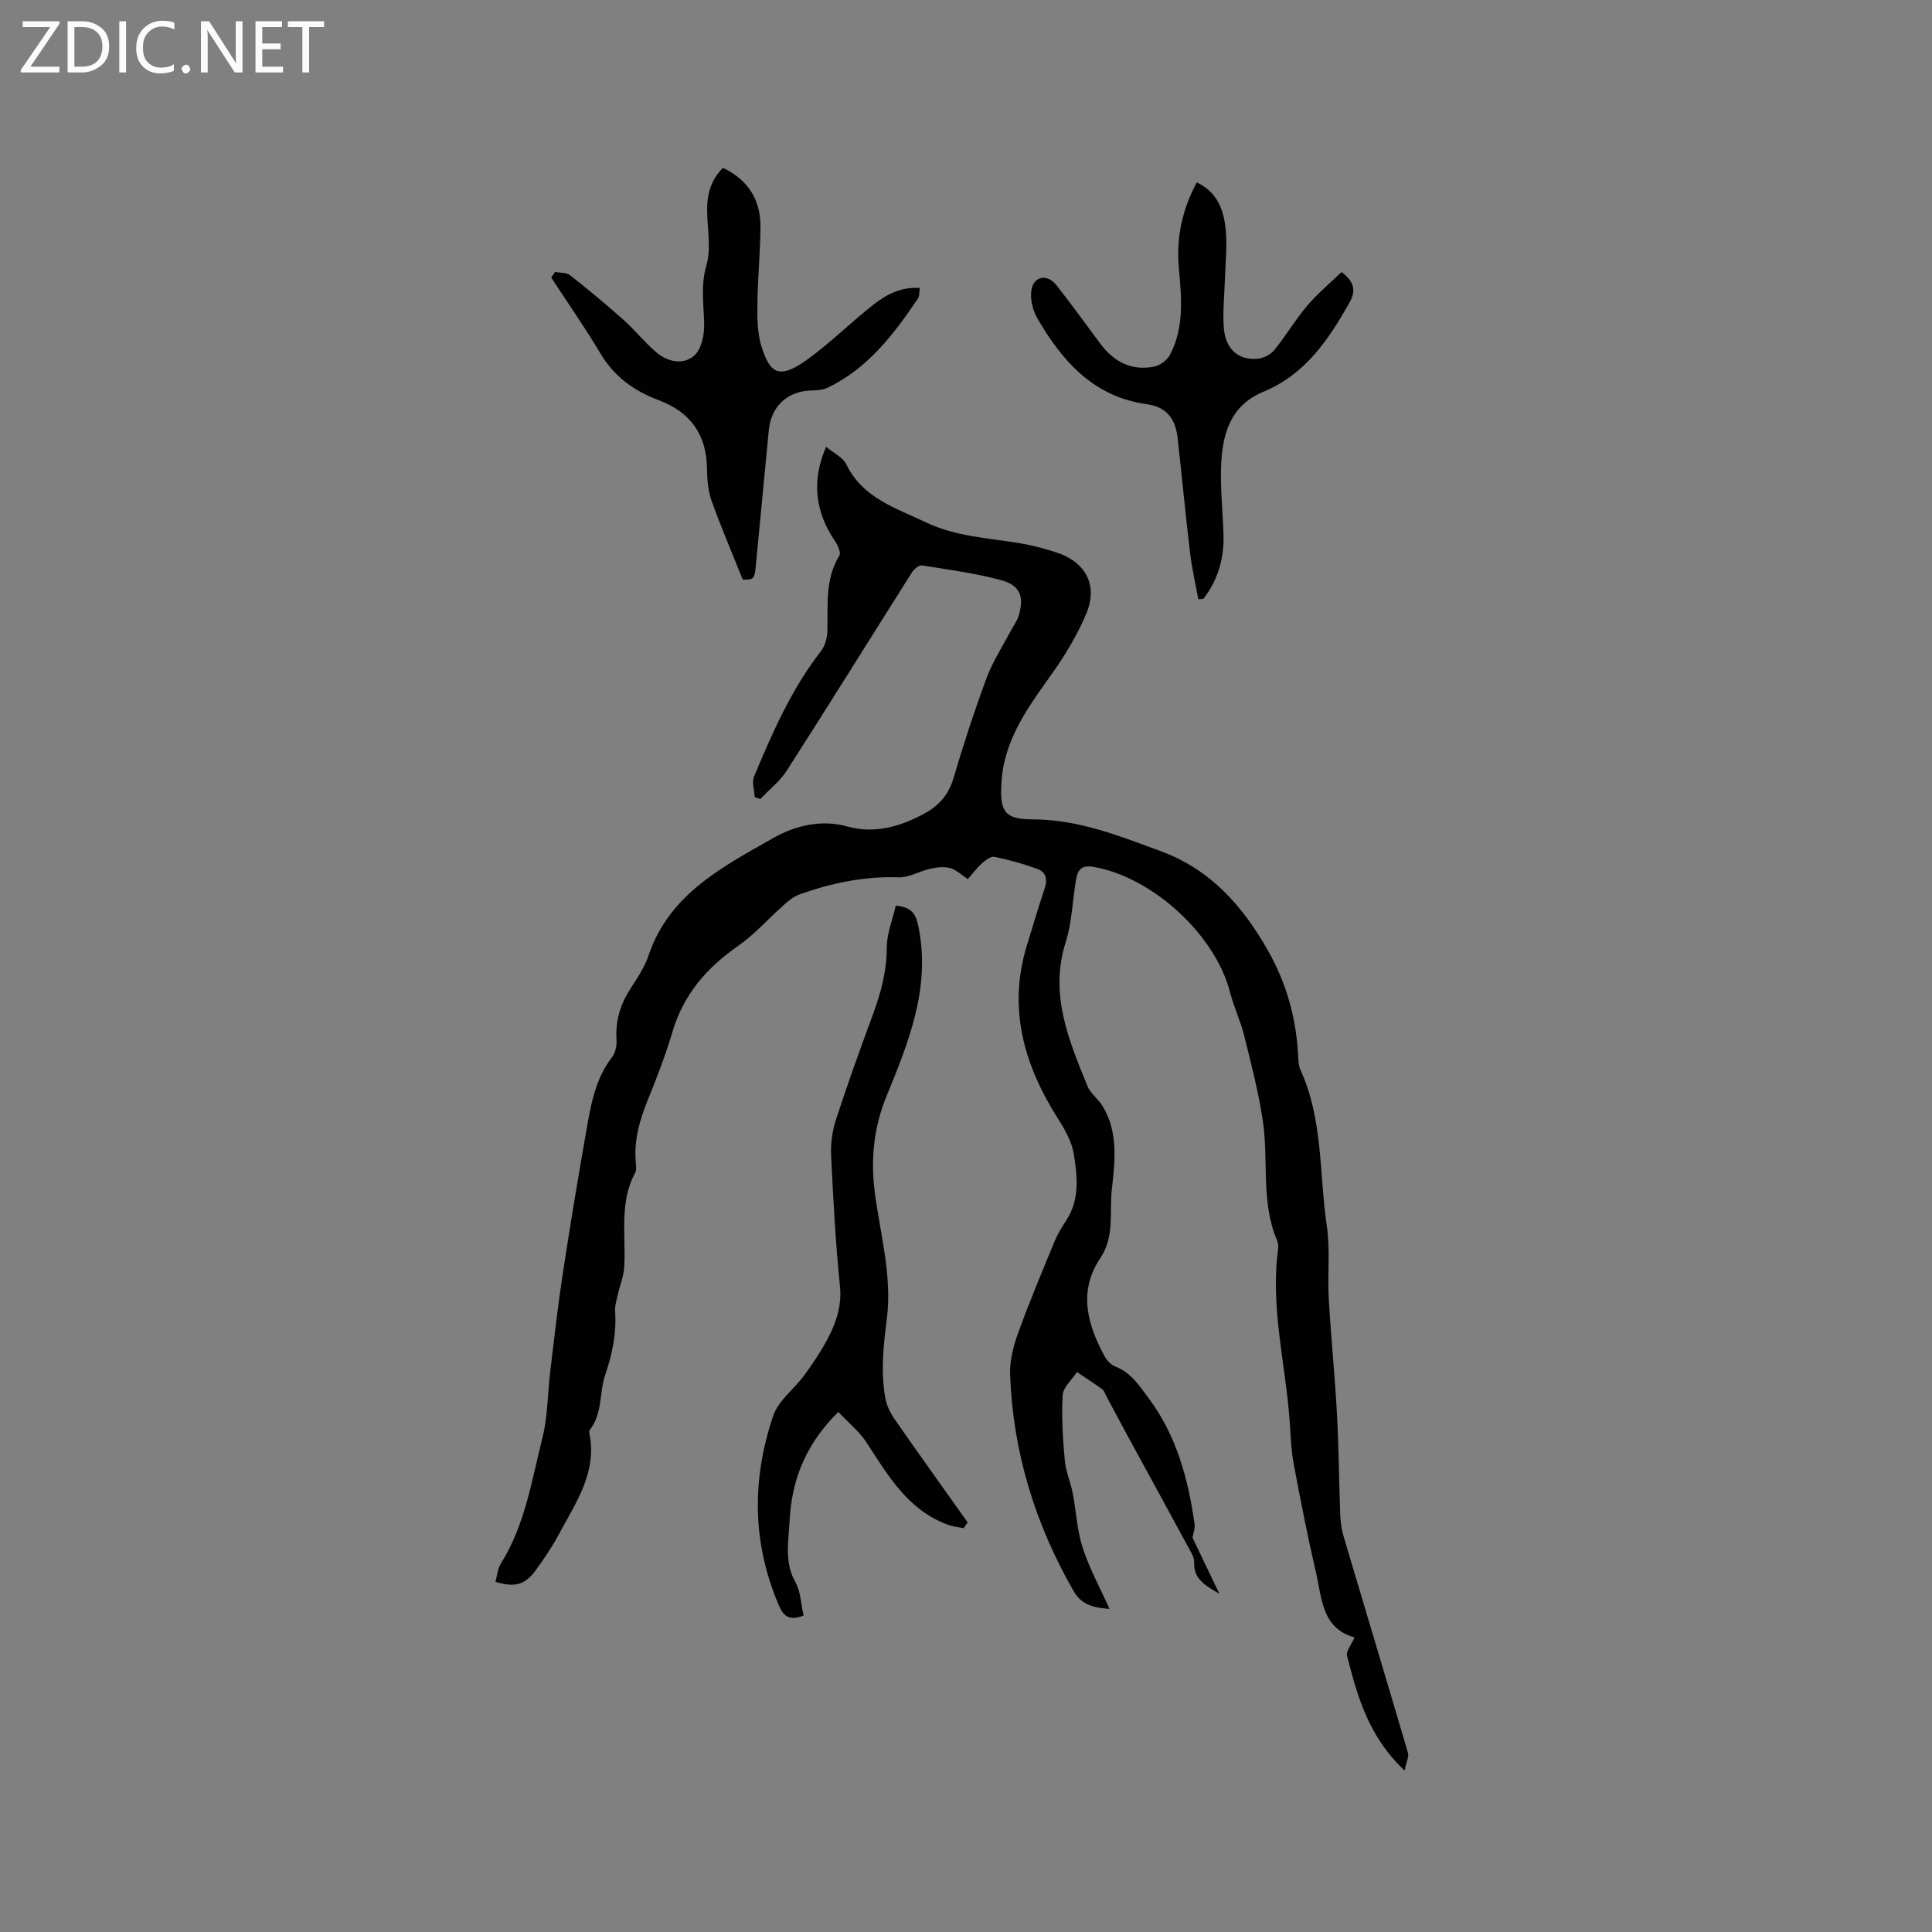
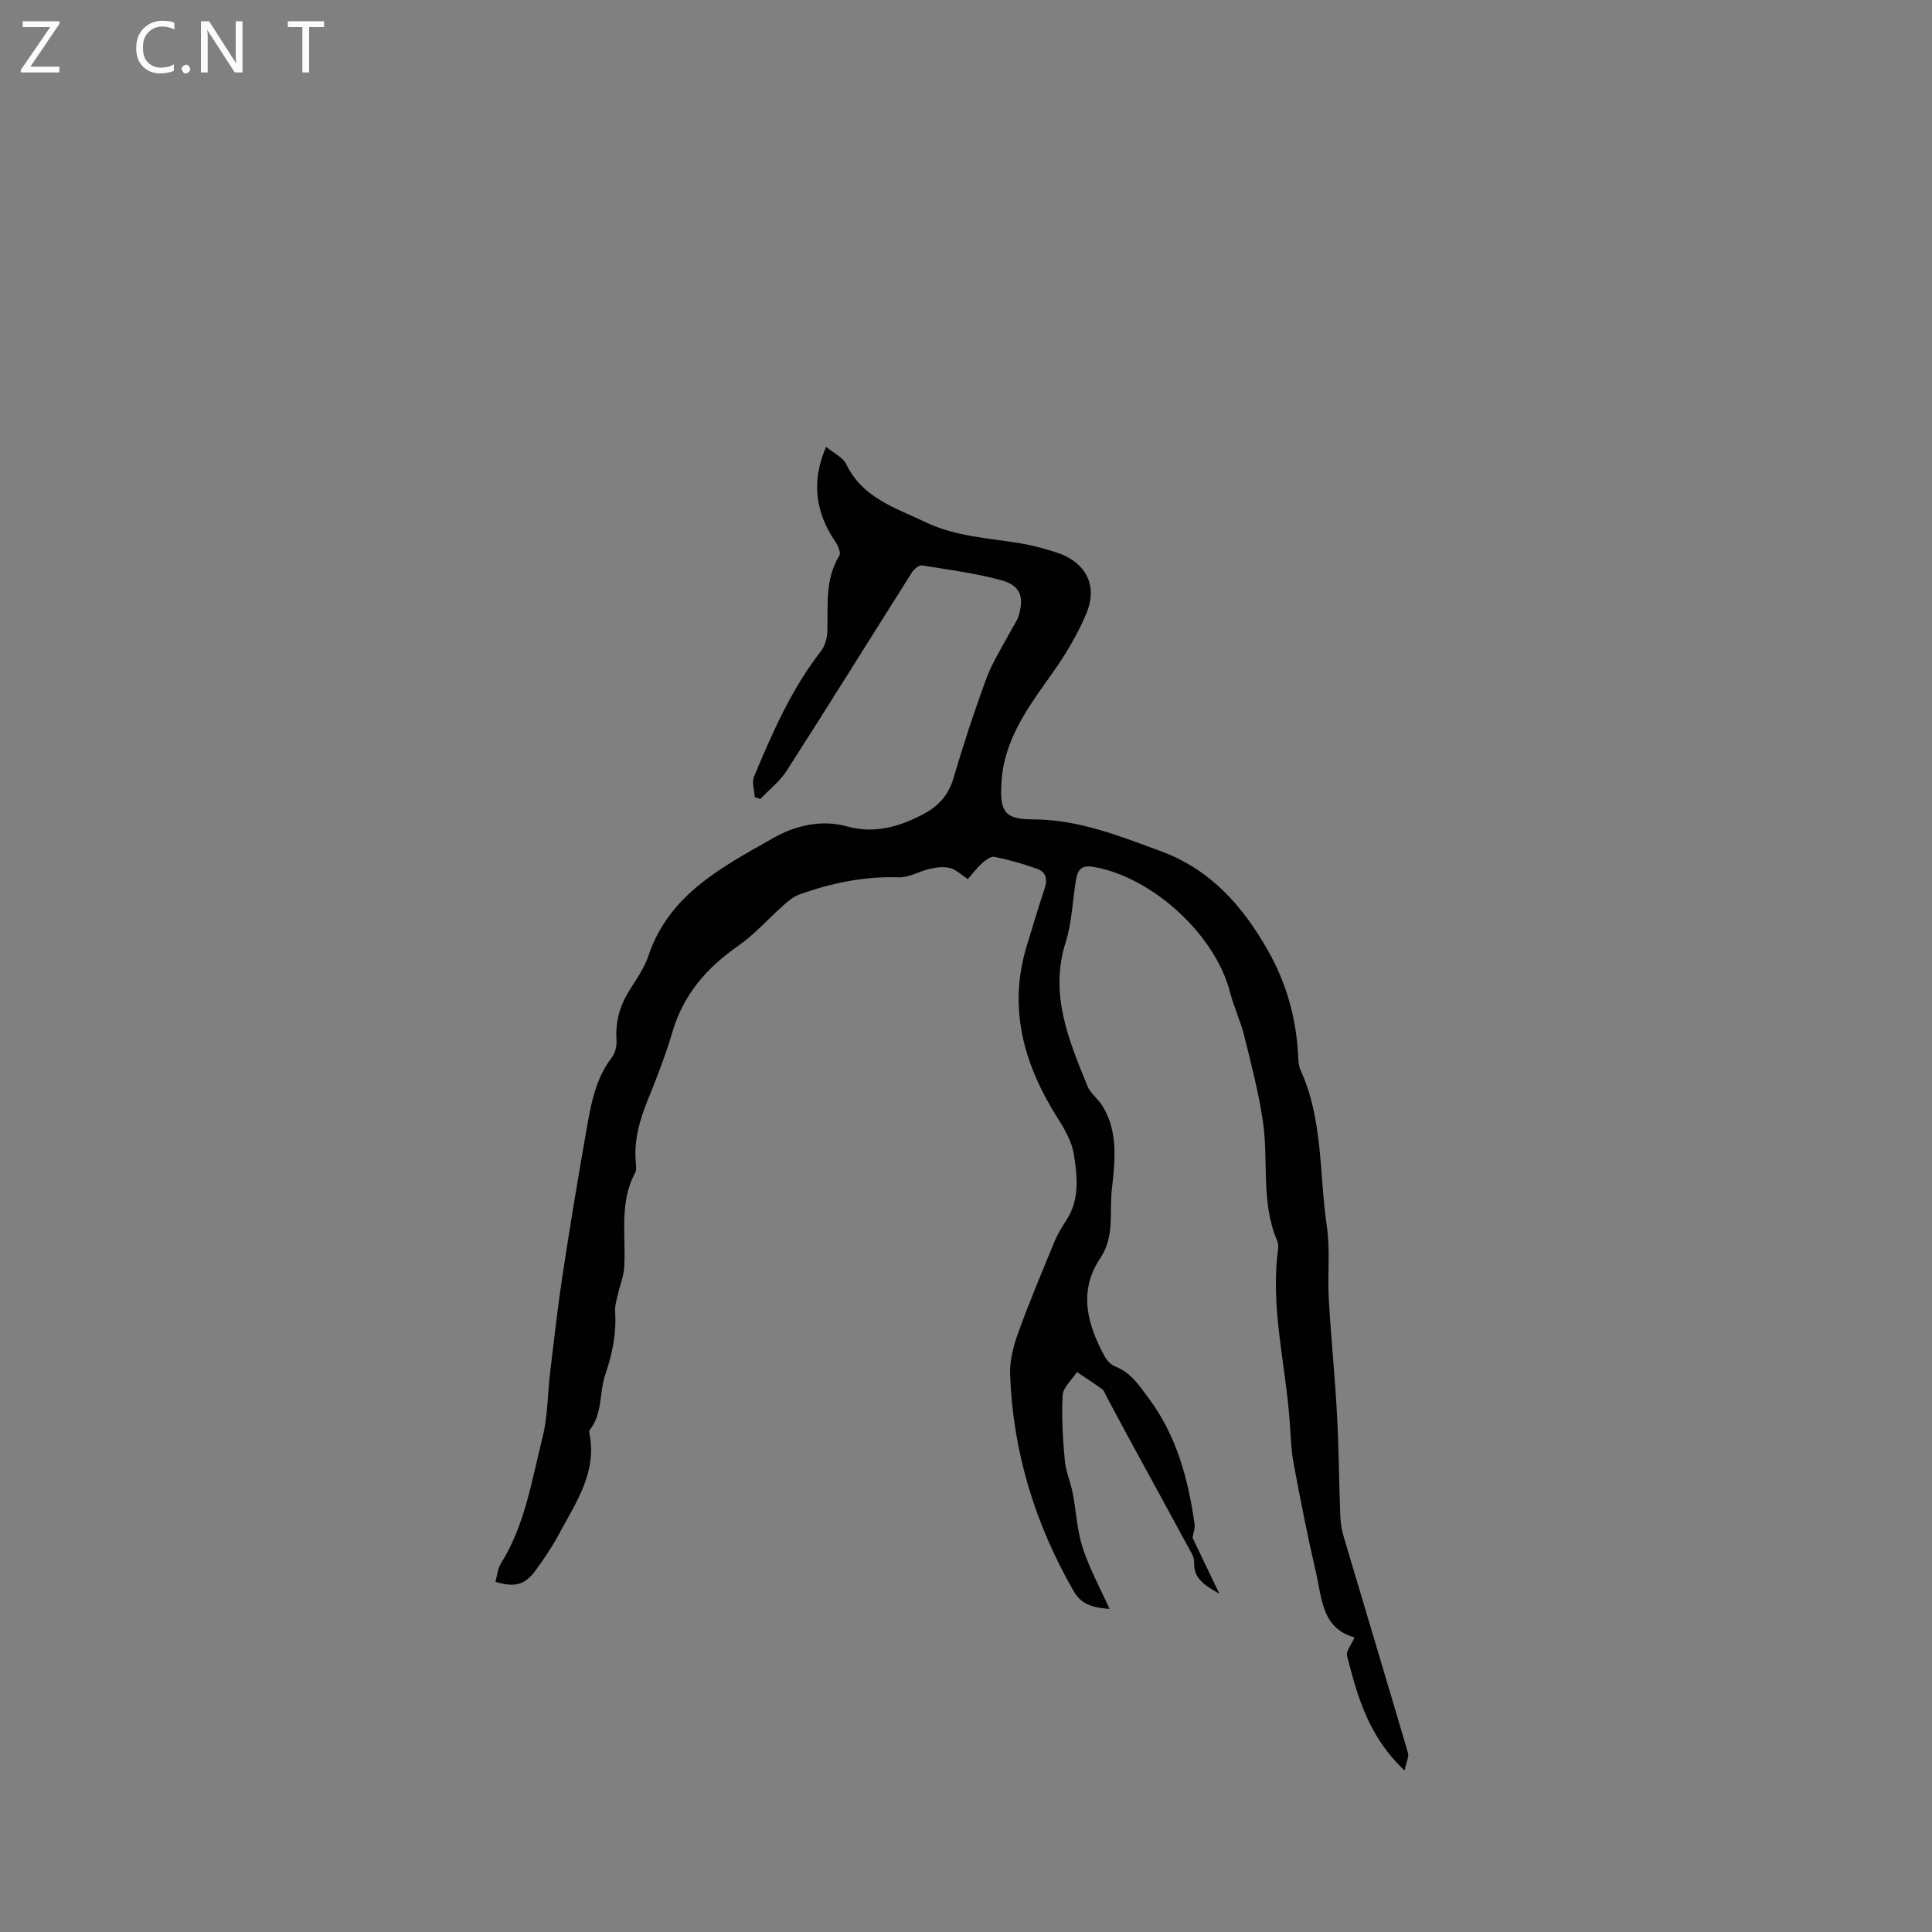
<svg xmlns="http://www.w3.org/2000/svg" enable-background="new 0 0 400 400" viewBox="0 0 400 400">
  <rect x="0" y="0" width="400" height="400" fill="#808080" stroke="none" />
  <g fill="#fcfbfa">
    <path d="m12.4 4.8-6.1 9h6v1.2h-8v-.5l6.1-8.9h-5.7v-1.2h7.6v.4z" />
-     <path d="m14 15v-10.6h3c1.6 0 2.9.5 4 1.4s1.6 2.2 1.6 3.8-.5 3-1.6 3.9-2.4 1.5-4 1.5zm1.4-9.4v8.2h1.6c1.3 0 2.4-.4 3.1-1.1s1.1-1.8 1.1-3.1-.4-2.3-1.2-3-1.8-1-3.1-1z" />
-     <path d="m26.1 4.4v10.6h-1.4v-10.6z" />
    <path d="m36.1 14.6c-.8.4-1.8.6-2.9.6-1.5 0-2.7-.5-3.6-1.4s-1.4-2.2-1.4-3.8c0-1.7.5-3.1 1.5-4.1s2.3-1.6 3.9-1.6c1 0 1.8.1 2.5.4v1.4c-.8-.4-1.6-.6-2.5-.6-1.2 0-2.1.4-2.9 1.2s-1.1 1.8-1.1 3.2c0 1.3.3 2.3 1 3s1.6 1.1 2.7 1.1c1 0 2-.2 2.7-.7v1.3z" />
    <path d="m37.6 14.3c0-.2.1-.5.3-.6s.4-.3.6-.3c.3 0 .5.1.6.3s.3.4.3.6-.1.4-.3.6-.4.3-.6.3c-.3 0-.5-.1-.6-.3s-.3-.4-.3-.6z" />
    <path d="m50.2 15h-1.6l-5.3-8.2c-.2-.2-.3-.5-.4-.7 0 .2.1.7.1 1.5v7.4h-1.4v-10.6h1.7l5.2 8.1c.2.4.4.6.4.7 0-.3-.1-.8-.1-1.5v-7.3h1.4z" />
-     <path d="m58.6 15h-5.7v-10.6h5.5v1.2h-4.1v3.4h3.8v1.2h-3.8v3.6h4.3z" />
    <path d="m67.1 5.6h-3.1v9.4h-1.4v-9.4h-3v-1.2h7.5z" />
  </g>
  <path d="m290.8 366.56c-7.52-7.06-9.76-15.39-11.9-23.7-.26-1.01.92-2.39 1.54-3.86-6.76-1.84-6.74-8.06-7.97-13.37-1.74-7.52-3.24-15.11-4.65-22.7-.54-2.9-.6-5.89-.82-8.85-.87-11.78-3.99-23.4-2.4-35.34.08-.61.06-1.33-.18-1.88-3.38-7.88-1.77-16.33-2.92-24.45-.86-6.03-2.42-11.97-3.88-17.9-.75-3.07-2.16-5.97-2.94-9.03-3.06-11.97-16.07-23.88-28.26-26-2.53-.44-3.31.64-3.64 2.63-.73 4.34-.84 8.85-2.15 13-3.39 10.75.64 20.2 4.5 29.71.65 1.6 2.3 2.76 3.21 4.28 3.2 5.37 2.51 11.33 1.86 17.07-.54 4.77.63 9.8-2.4 14.32-4.61 6.87-2.68 13.74.92 20.36.47.86 1.34 1.74 2.23 2.09 3.26 1.28 4.93 3.95 6.92 6.62 5.76 7.75 8.11 16.62 9.45 25.91.14.99-.29 2.07-.42 2.89 1.74 3.64 3.47 7.25 5.55 11.6-3.2-1.8-5.33-3.24-5.21-6.41.02-.61-.17-1.29-.46-1.83-4.4-8.12-8.84-16.22-13.26-24.33-1.52-2.78-2.99-5.59-4.49-8.38-.25-.47-.41-1.07-.8-1.36-1.71-1.25-3.5-2.4-5.26-3.58-1.03 1.59-2.85 3.13-2.95 4.78-.27 4.47.03 9 .43 13.48.2 2.29 1.2 4.5 1.64 6.78.73 3.77.89 7.7 2.06 11.32 1.39 4.28 3.6 8.3 5.56 12.68-2.99-.26-5.68-.66-7.4-3.64-8.01-13.93-12.61-28.87-13.18-44.94-.1-2.86.7-5.89 1.69-8.62 2.3-6.37 4.93-12.61 7.51-18.87.64-1.54 1.52-3 2.44-4.4 2.8-4.27 2.28-9.01 1.58-13.56-.39-2.56-1.8-5.11-3.23-7.35-7.14-11.21-10.56-23.02-6.45-36.21 1.2-3.84 2.3-7.71 3.6-11.51.67-1.96.31-3.48-1.58-4.15-2.87-1.02-5.82-1.85-8.79-2.46-.75-.15-1.87.68-2.59 1.33-1.08.97-1.95 2.16-2.93 3.28-1.38-.9-2.43-1.96-3.68-2.29-1.28-.34-2.79-.15-4.13.15-2.2.49-4.37 1.84-6.52 1.77-7.13-.24-13.9 1.18-20.53 3.54-1.22.43-2.31 1.36-3.3 2.24-3.16 2.8-5.99 6.05-9.43 8.44-6.49 4.53-11.3 10.06-13.57 17.79-1.41 4.76-3.21 9.42-5.08 14.03-1.74 4.28-2.97 8.59-2.48 13.26.06.62.12 1.37-.16 1.88-3.38 6.26-1.85 13.06-2.27 19.65-.12 1.81-.87 3.58-1.27 5.38-.27 1.21-.69 2.46-.61 3.66.31 4.53-.57 8.8-2.03 13.07-1.27 3.72-.53 8.02-3.16 11.39-.12.15-.21.42-.17.6 1.75 8.15-2.74 14.47-6.25 21.03-1.39 2.61-3.07 5.08-4.81 7.48-2.22 3.06-4.34 3.64-8.35 2.42.35-1.26.44-2.7 1.11-3.77 5.02-8 6.39-17.22 8.63-26.11 1.1-4.36 1.04-9.01 1.58-13.52.81-6.7 1.55-13.42 2.57-20.09 1.51-9.93 3.15-19.85 4.89-29.74.95-5.4 1.83-10.85 5.37-15.41.7-.9.99-2.41.91-3.6-.25-3.87.77-7.27 2.85-10.5 1.43-2.22 2.96-4.49 3.79-6.96 4.3-12.75 15.46-18.41 25.9-24.34 4.23-2.4 9.71-3.9 15.23-2.35 5.61 1.57 10.9.06 15.9-2.63 3-1.62 5.06-3.86 6.08-7.31 2.06-7 4.34-13.95 6.87-20.8 1.23-3.32 3.22-6.36 4.87-9.52.58-1.12 1.4-2.15 1.76-3.33 1.2-3.94.37-6.31-3.55-7.38-5.37-1.47-10.95-2.2-16.47-3.08-.61-.1-1.63.77-2.06 1.45-8.65 13.67-17.18 27.41-25.91 41.03-1.42 2.22-3.64 3.94-5.49 5.9-.39-.14-.77-.28-1.16-.41-.07-1.43-.63-3.07-.13-4.26 3.79-9.07 7.73-18.08 13.84-25.95.82-1.06 1.28-2.65 1.33-4.01.18-5.36-.57-10.81 2.49-15.77.37-.59-.3-2.11-.86-2.94-4.17-6.12-4.94-12.54-1.89-19.58 1.52 1.26 3.48 2.13 4.19 3.61 3.39 7.03 10.29 9.05 16.51 12.03 6.12 2.92 12.87 3.23 19.43 4.31 2.5.41 4.97 1.08 7.39 1.85 6.29 1.99 8.87 6.88 6.29 12.89-1.8 4.21-4.2 8.25-6.85 12-4.17 5.9-8.53 11.63-10.12 18.88-.32 1.44-.47 2.92-.55 4.4-.3 5.54.78 7.15 6.43 7.15 9.49 0 17.99 3.42 26.63 6.61 10.22 3.78 16.81 11.2 22.08 20.45 3.89 6.83 5.87 13.96 6.3 21.67.06 1.05.06 2.21.48 3.13 4.73 10.31 3.87 21.58 5.47 32.41.72 4.87.11 9.92.39 14.88.46 8.02 1.28 16.03 1.71 24.05.38 6.98.41 13.98.68 20.97.06 1.56.34 3.14.79 4.64 4.39 14.81 8.86 29.59 13.21 44.41.29.82-.33 1.95-.69 3.7z" fill="#010102" />
-   <path d="m173.56 292.33c-6.37 6.3-9.35 13.24-9.99 21.24-.13 1.58-.21 3.17-.33 4.76-.24 3.17-.26 6.18 1.42 9.2 1.12 2.01 1.18 4.61 1.72 6.95-2.77 1.09-4.09.3-5.07-1.98-5.62-12.98-5.68-26.21-1.23-39.37 1.08-3.2 4.41-5.6 6.51-8.5 1.8-2.48 3.53-5.05 4.93-7.76 1.68-3.28 2.78-6.65 2.38-10.61-.91-8.96-1.39-17.96-1.82-26.96-.12-2.46.21-5.07.97-7.41 2.39-7.34 5-14.62 7.68-21.86 1.66-4.5 2.86-8.97 2.87-13.87.01-2.92 1.21-5.83 1.86-8.65 3.79.29 4.31 2.3 4.79 4.83 2.37 12.47-2.21 23.62-6.72 34.65-2.73 6.67-3.29 13.39-2.37 20.21 1.16 8.6 3.56 17.12 2.45 25.83-.7 5.5-1.29 10.91-.33 16.36.27 1.52 1 3.08 1.89 4.36 4.99 7.19 10.1 14.3 15.17 21.44-.27.4-.54.81-.82 1.21-1.1-.23-2.25-.33-3.29-.72-8.25-3.05-12.36-10.15-16.81-17.01-1.51-2.31-3.78-4.13-5.86-6.34z" fill="#010102" />
-   <path d="m149.69 34.75c5.4 2.59 7.82 6.81 7.76 12.37-.06 5.29-.58 10.58-.64 15.88-.03 2.92-.01 6.01.85 8.75 1.79 5.7 3.73 6.84 9.52 2.66 4.71-3.41 8.87-7.56 13.44-11.17 2.73-2.16 5.79-3.9 9.8-3.61-.12.82-.01 1.64-.36 2.16-5 7.42-10.37 14.49-18.73 18.49-.91.44-2.06.54-3.1.55-5.07.07-8.55 3.15-9.05 8.18-.93 9.49-1.81 18.98-2.73 28.46-.23 2.41-.5 2.59-2.68 2.52-2.22-5.56-4.49-10.85-6.43-16.27-.73-2.04-.94-4.36-.96-6.55-.05-7.12-3.38-11.83-9.97-14.3-5.07-1.9-9.19-4.83-12.05-9.62-3.21-5.38-6.81-10.53-10.23-15.78.26-.39.52-.77.79-1.16 1.04.2 2.34.07 3.08.65 3.8 2.99 7.53 6.09 11.15 9.31 2.36 2.11 4.34 4.65 6.75 6.69 2.37 2 5.61 2.67 7.89.61 1.46-1.33 2.04-4.27 2-6.47-.08-4.08-.76-7.98.47-12.18.99-3.41.21-7.35.15-11.06-.07-3.41.63-6.5 3.28-9.11z" fill="#010102" />
-   <path d="m248.1 124.08c-.57-3.15-1.31-6.28-1.69-9.45-.95-7.98-1.71-15.98-2.6-23.97-.43-3.84-2.18-6.41-6.4-6.98-10.92-1.5-17.44-8.83-22.59-17.69-.98-1.68-1.58-4.03-1.28-5.9.48-3 3.3-3.45 5.23-.99 3.07 3.92 6 7.95 8.96 11.95 2.82 3.82 6.5 5.81 11.26 4.84 1.22-.25 2.66-1.33 3.24-2.43 3.01-5.73 2.38-11.91 1.83-18.05-.55-6.18.67-11.97 3.72-17.64 4.42 2.08 5.67 5.96 6.02 10.12.28 3.25-.09 6.55-.19 9.83-.1 3.38-.49 6.79-.23 10.14.33 4.43 3.05 6.8 7.05 6.4 1.19-.12 2.64-.84 3.38-1.76 2.4-2.95 4.35-6.28 6.81-9.18 2.14-2.53 4.73-4.68 7.12-6.99 2.76 2.02 2.96 3.98 1.71 6.21-4.35 7.75-9.17 14.97-17.91 18.58-7.04 2.91-8.58 9.2-8.74 15.93-.11 4.54.37 9.09.51 13.64.15 4.92-1.14 9.39-4.17 13.3-.34.03-.69.06-1.04.09z" fill="#010102" />
+   <path d="m248.1 124.08z" fill="#010102" />
</svg>